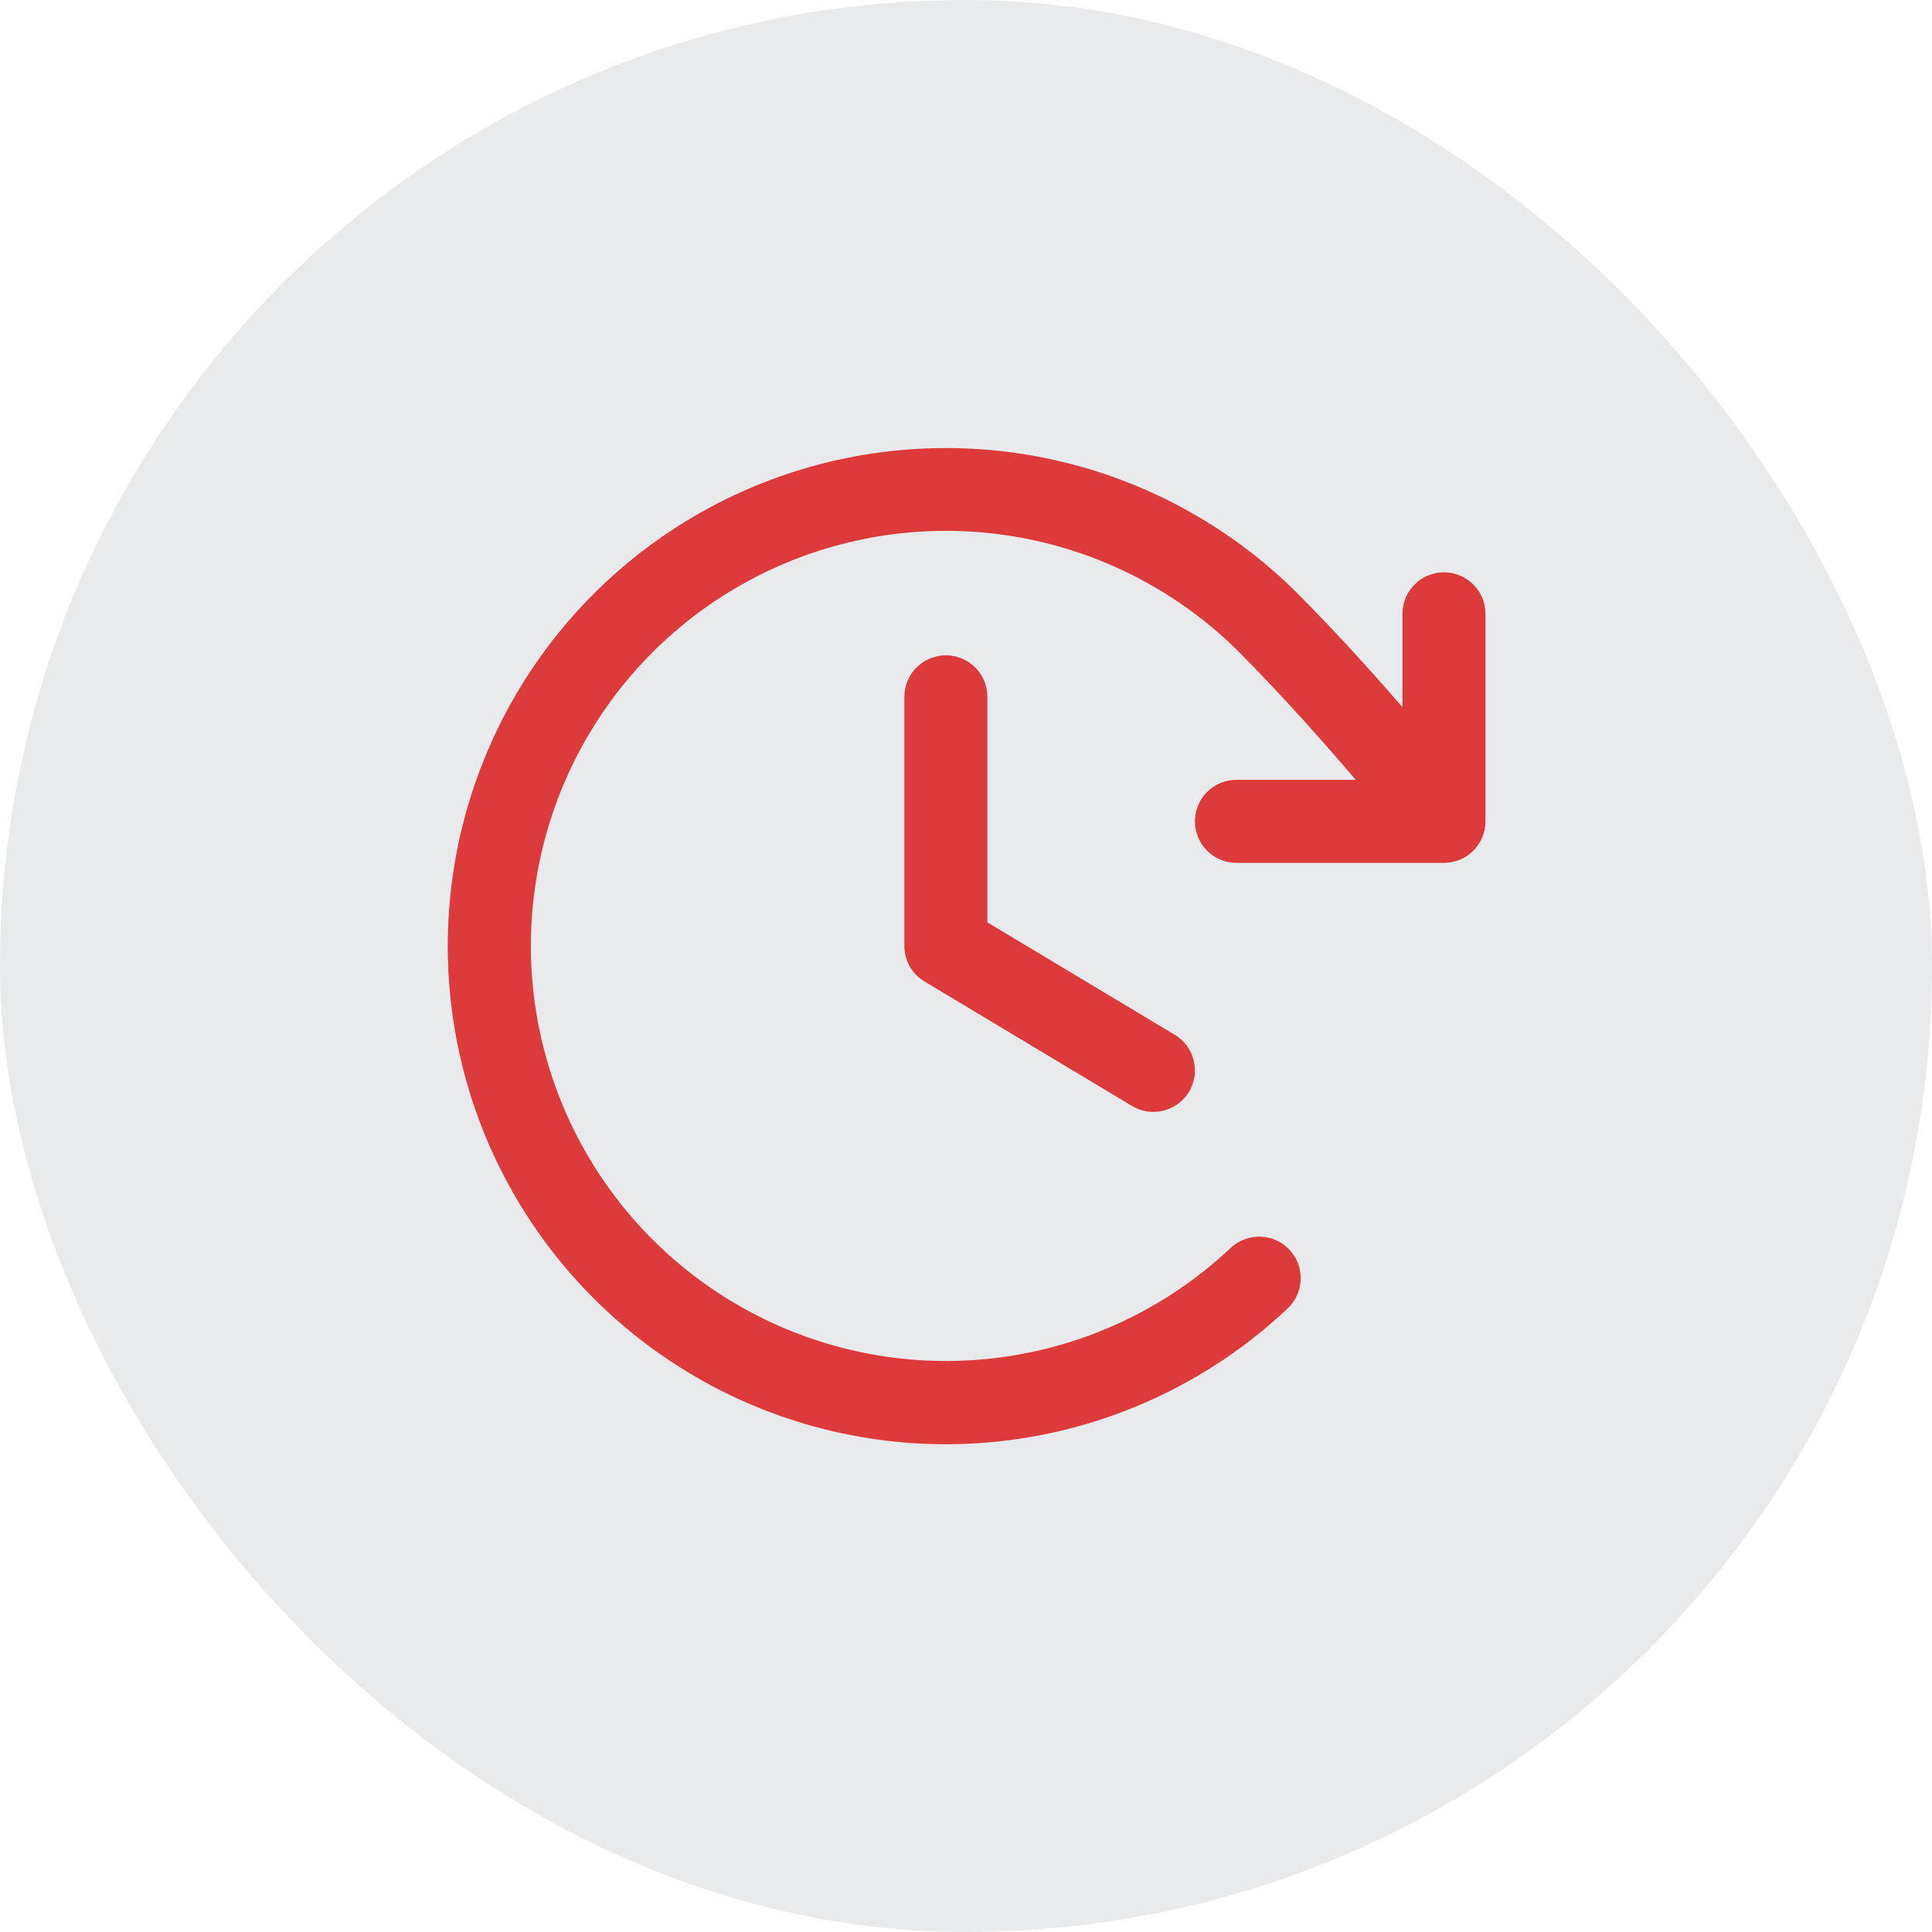
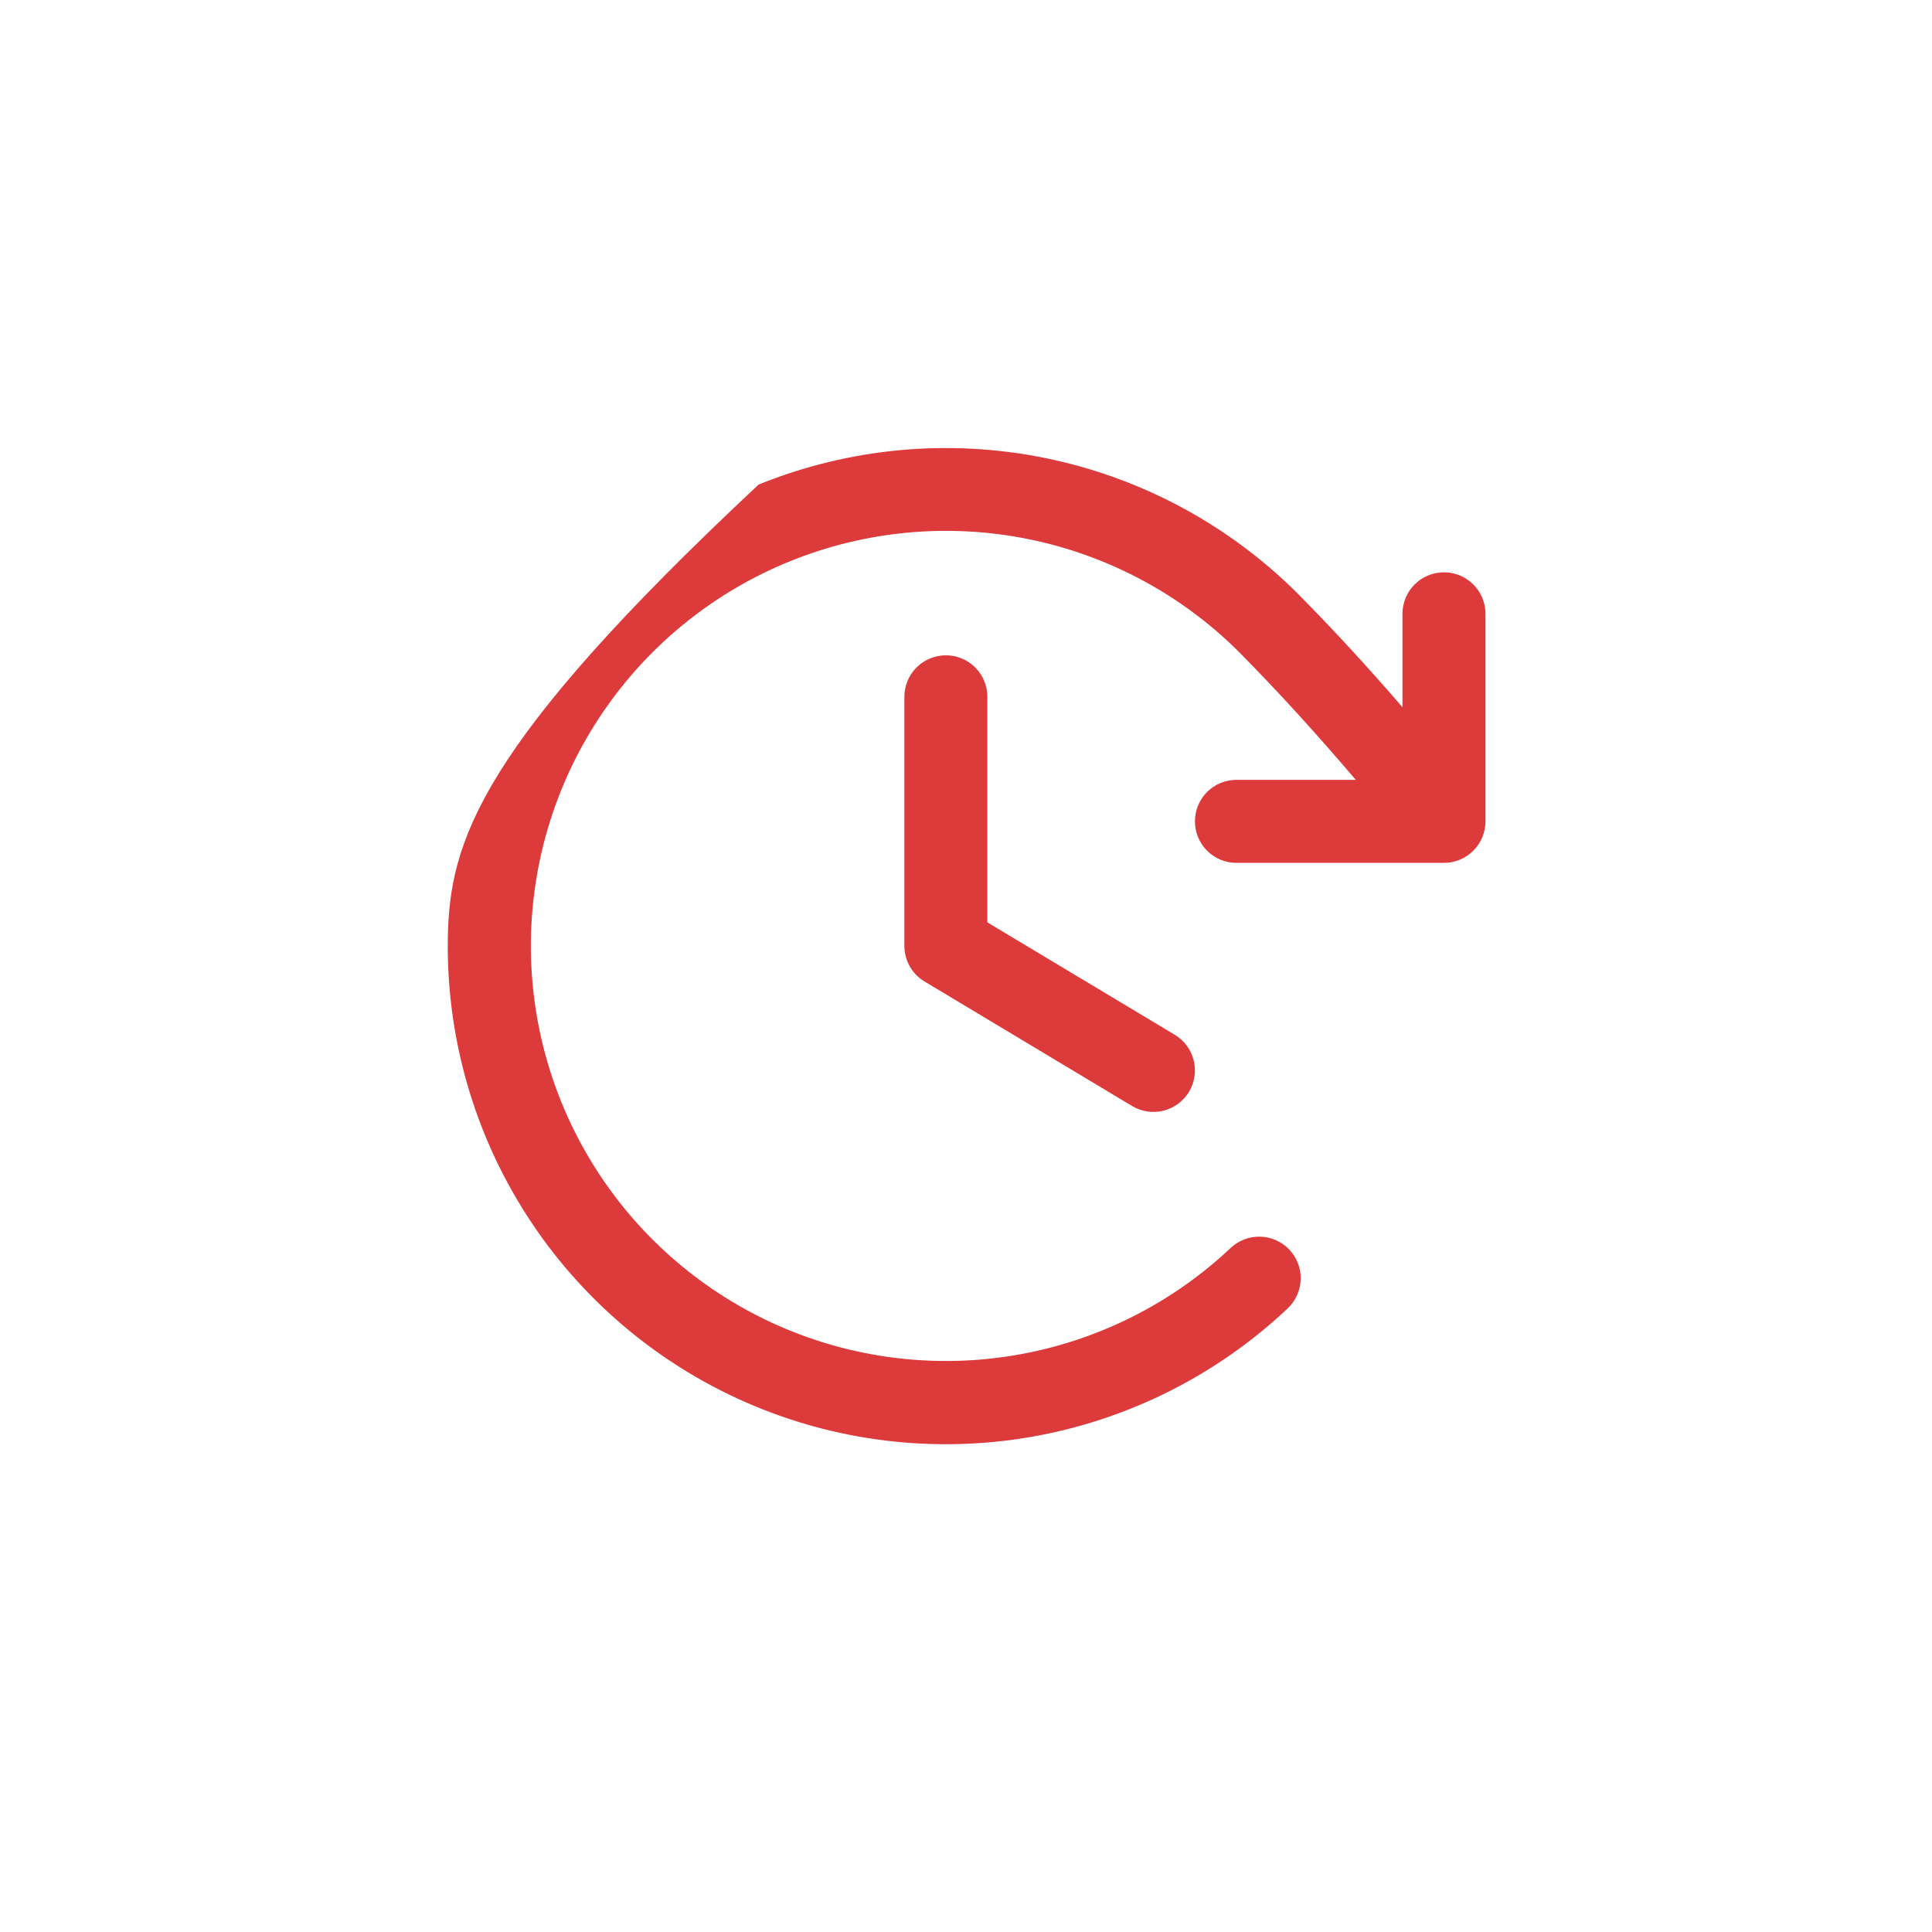
<svg xmlns="http://www.w3.org/2000/svg" width="48" height="48" viewBox="0 0 48 48" fill="none">
-   <rect opacity="0.1" width="48" height="48" rx="24" fill="#1F2C41" />
-   <path d="M24.531 17.312V22.916L29.187 25.709C29.422 25.85 29.591 26.078 29.657 26.344C29.723 26.609 29.681 26.89 29.541 27.125C29.4 27.359 29.171 27.528 28.906 27.595C28.641 27.661 28.36 27.619 28.125 27.478L22.969 24.384C22.816 24.293 22.69 24.163 22.602 24.008C22.515 23.853 22.469 23.678 22.469 23.5V17.312C22.469 17.039 22.577 16.777 22.771 16.583C22.964 16.39 23.227 16.281 23.5 16.281C23.773 16.281 24.036 16.39 24.229 16.583C24.423 16.777 24.531 17.039 24.531 17.312ZM35.875 14.219C35.602 14.219 35.339 14.327 35.146 14.521C34.952 14.714 34.844 14.976 34.844 15.25V17.57C34.025 16.622 33.19 15.708 32.25 14.756C30.53 13.036 28.342 11.861 25.958 11.378C23.574 10.895 21.101 11.125 18.847 12.039C16.593 12.953 14.659 14.512 13.285 16.519C11.912 18.527 11.161 20.895 11.126 23.326C11.09 25.759 11.772 28.147 13.087 30.194C14.401 32.24 16.29 33.854 18.516 34.834C20.742 35.813 23.208 36.115 25.605 35.701C28.002 35.287 30.223 34.176 31.992 32.507C32.091 32.413 32.17 32.302 32.225 32.178C32.281 32.054 32.311 31.921 32.315 31.786C32.319 31.65 32.296 31.515 32.248 31.389C32.2 31.262 32.127 31.146 32.034 31.047C31.941 30.949 31.829 30.87 31.705 30.814C31.581 30.759 31.448 30.728 31.312 30.725C31.177 30.721 31.042 30.744 30.915 30.792C30.789 30.84 30.673 30.913 30.574 31.006C29.1 32.396 27.248 33.32 25.252 33.664C23.255 34.008 21.201 33.756 19.346 32.939C17.492 32.123 15.919 30.778 14.824 29.073C13.729 27.368 13.161 25.378 13.19 23.352C13.22 21.326 13.845 19.354 14.989 17.681C16.132 16.008 17.743 14.709 19.621 13.947C21.498 13.184 23.558 12.992 25.544 13.393C27.531 13.794 29.355 14.772 30.788 16.204C31.838 17.266 32.757 18.29 33.684 19.375H30.719C30.445 19.375 30.183 19.484 29.989 19.677C29.796 19.87 29.688 20.133 29.688 20.406C29.688 20.68 29.796 20.942 29.989 21.135C30.183 21.329 30.445 21.438 30.719 21.438H35.875C36.148 21.438 36.411 21.329 36.604 21.135C36.798 20.942 36.906 20.68 36.906 20.406V15.25C36.906 14.976 36.798 14.714 36.604 14.521C36.411 14.327 36.148 14.219 35.875 14.219Z" fill="#DC3A3B" />
+   <path d="M24.531 17.312V22.916L29.187 25.709C29.422 25.85 29.591 26.078 29.657 26.344C29.723 26.609 29.681 26.89 29.541 27.125C29.4 27.359 29.171 27.528 28.906 27.595C28.641 27.661 28.36 27.619 28.125 27.478L22.969 24.384C22.816 24.293 22.69 24.163 22.602 24.008C22.515 23.853 22.469 23.678 22.469 23.5V17.312C22.469 17.039 22.577 16.777 22.771 16.583C22.964 16.39 23.227 16.281 23.5 16.281C23.773 16.281 24.036 16.39 24.229 16.583C24.423 16.777 24.531 17.039 24.531 17.312ZM35.875 14.219C35.602 14.219 35.339 14.327 35.146 14.521C34.952 14.714 34.844 14.976 34.844 15.25V17.57C34.025 16.622 33.19 15.708 32.25 14.756C30.53 13.036 28.342 11.861 25.958 11.378C23.574 10.895 21.101 11.125 18.847 12.039C11.912 18.527 11.161 20.895 11.126 23.326C11.09 25.759 11.772 28.147 13.087 30.194C14.401 32.24 16.29 33.854 18.516 34.834C20.742 35.813 23.208 36.115 25.605 35.701C28.002 35.287 30.223 34.176 31.992 32.507C32.091 32.413 32.17 32.302 32.225 32.178C32.281 32.054 32.311 31.921 32.315 31.786C32.319 31.65 32.296 31.515 32.248 31.389C32.2 31.262 32.127 31.146 32.034 31.047C31.941 30.949 31.829 30.87 31.705 30.814C31.581 30.759 31.448 30.728 31.312 30.725C31.177 30.721 31.042 30.744 30.915 30.792C30.789 30.84 30.673 30.913 30.574 31.006C29.1 32.396 27.248 33.32 25.252 33.664C23.255 34.008 21.201 33.756 19.346 32.939C17.492 32.123 15.919 30.778 14.824 29.073C13.729 27.368 13.161 25.378 13.19 23.352C13.22 21.326 13.845 19.354 14.989 17.681C16.132 16.008 17.743 14.709 19.621 13.947C21.498 13.184 23.558 12.992 25.544 13.393C27.531 13.794 29.355 14.772 30.788 16.204C31.838 17.266 32.757 18.29 33.684 19.375H30.719C30.445 19.375 30.183 19.484 29.989 19.677C29.796 19.87 29.688 20.133 29.688 20.406C29.688 20.68 29.796 20.942 29.989 21.135C30.183 21.329 30.445 21.438 30.719 21.438H35.875C36.148 21.438 36.411 21.329 36.604 21.135C36.798 20.942 36.906 20.68 36.906 20.406V15.25C36.906 14.976 36.798 14.714 36.604 14.521C36.411 14.327 36.148 14.219 35.875 14.219Z" fill="#DC3A3B" />
</svg>